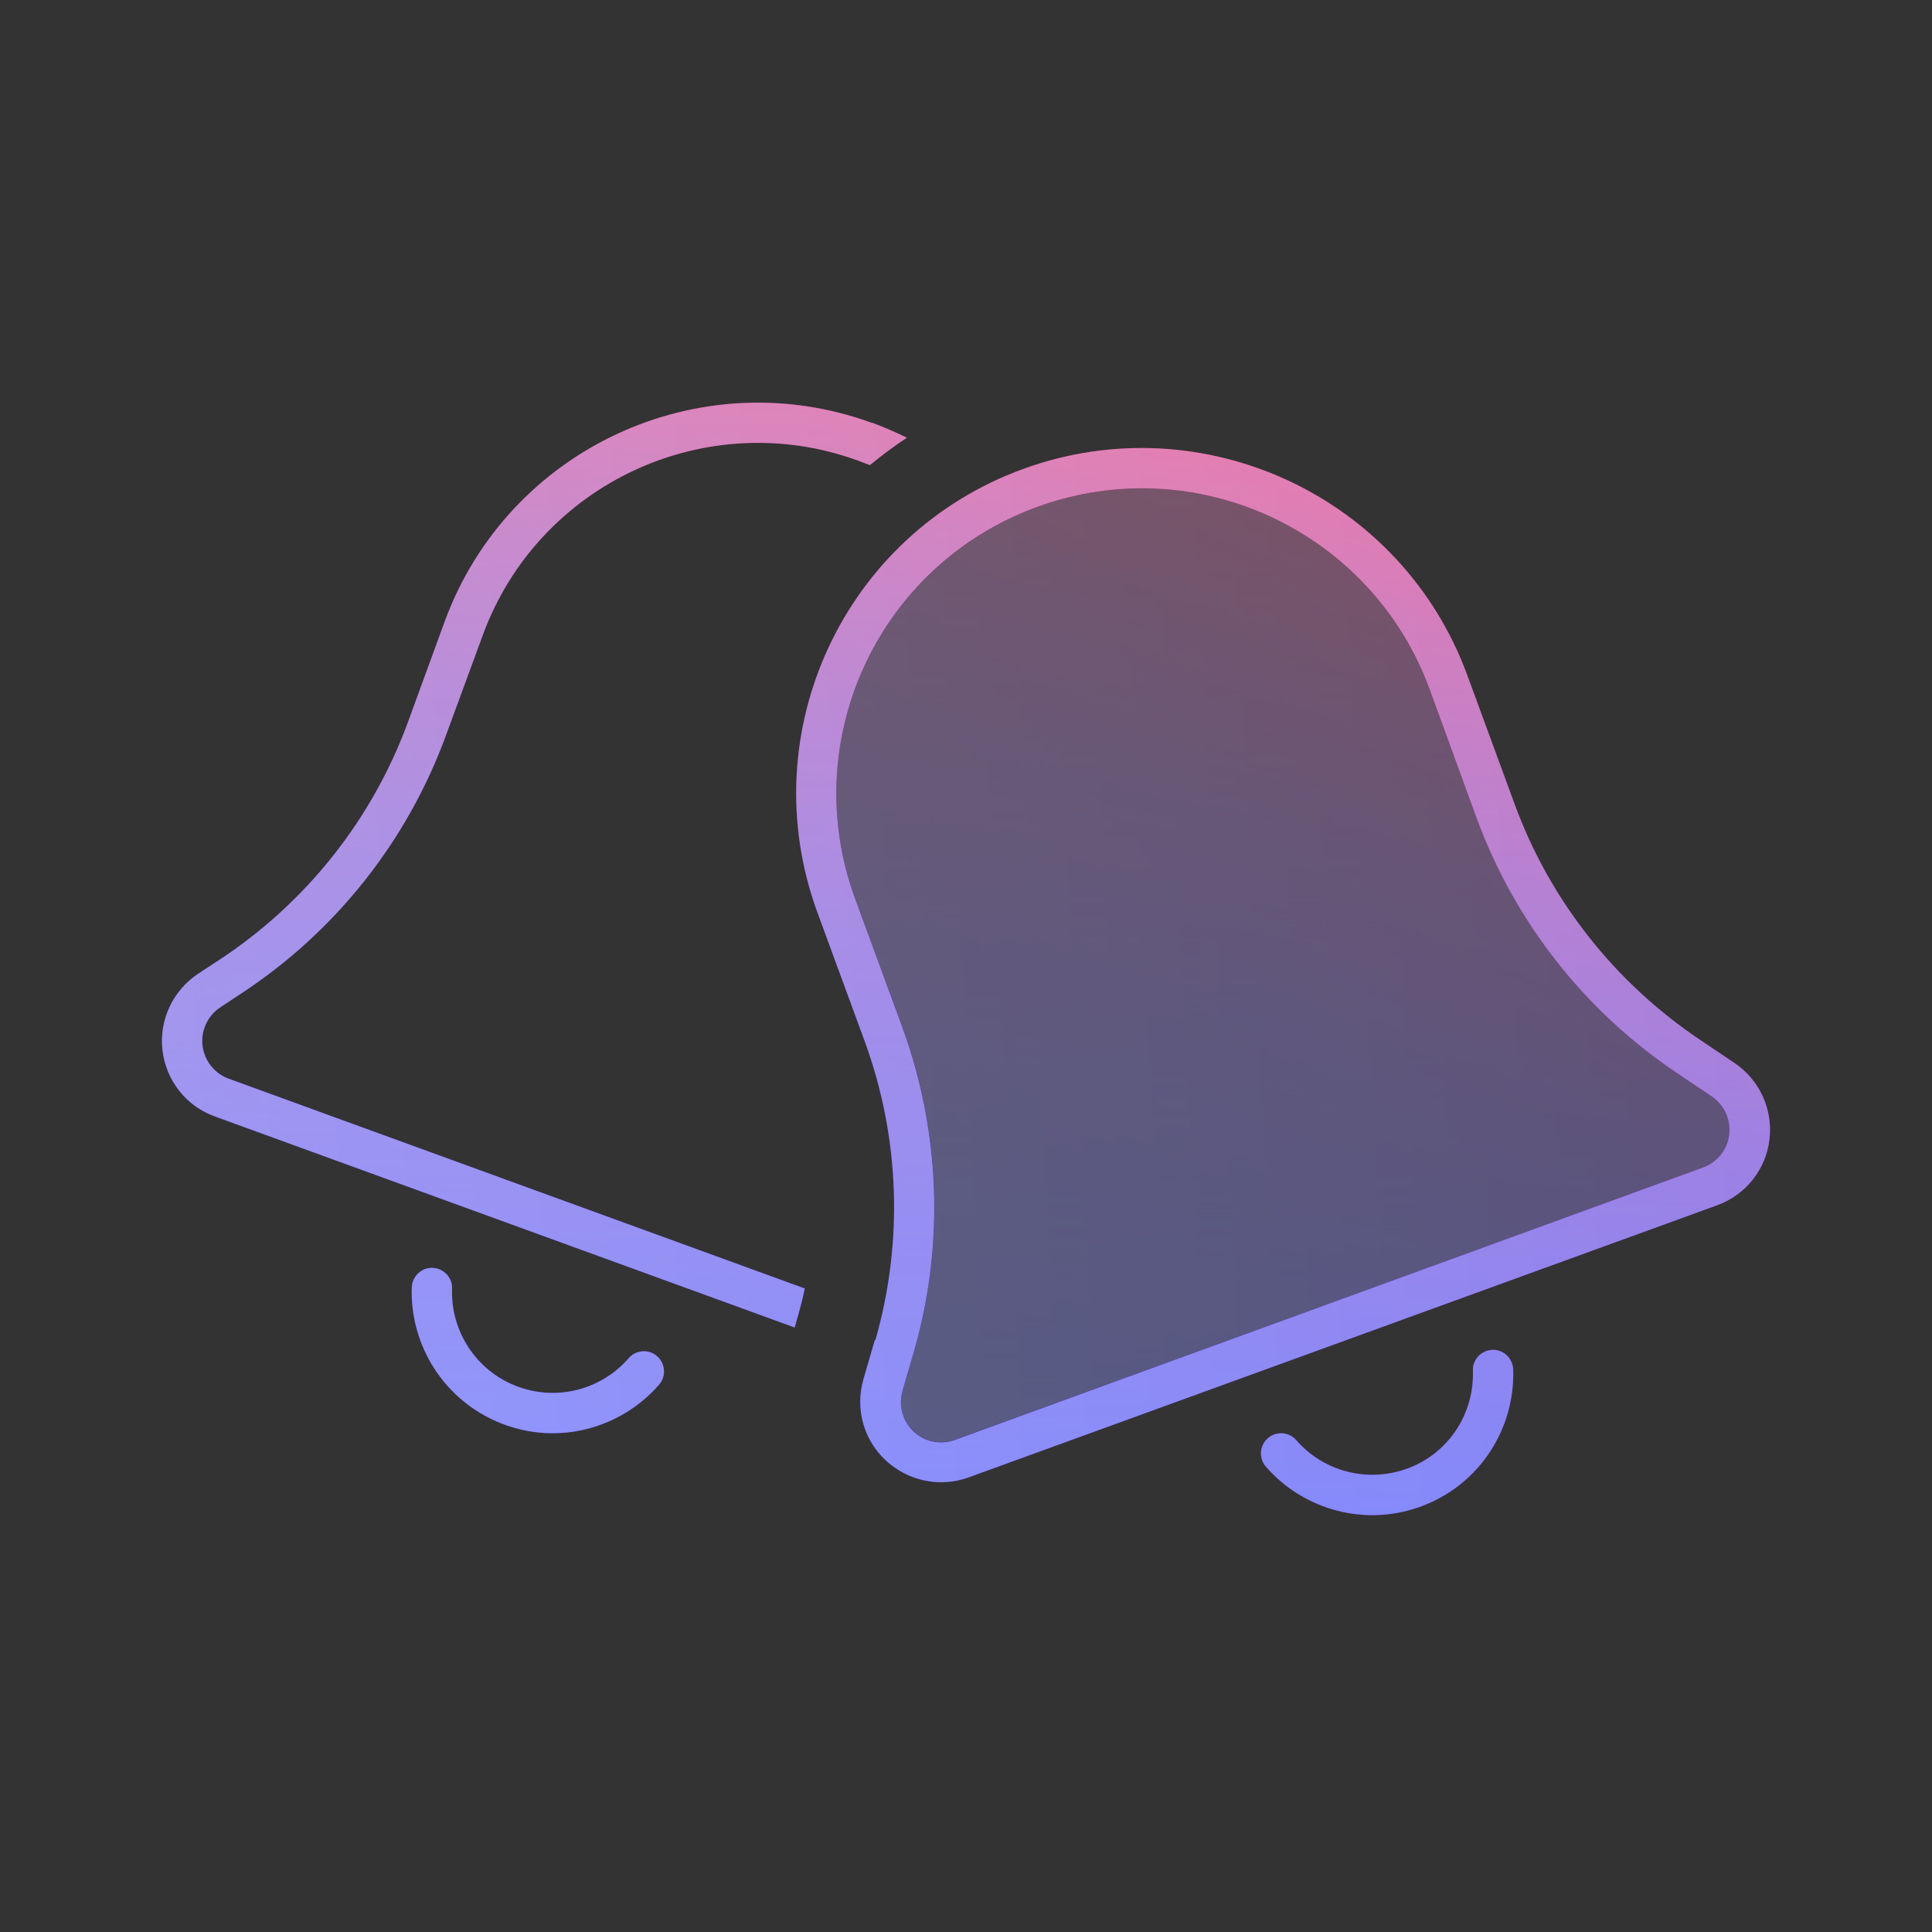
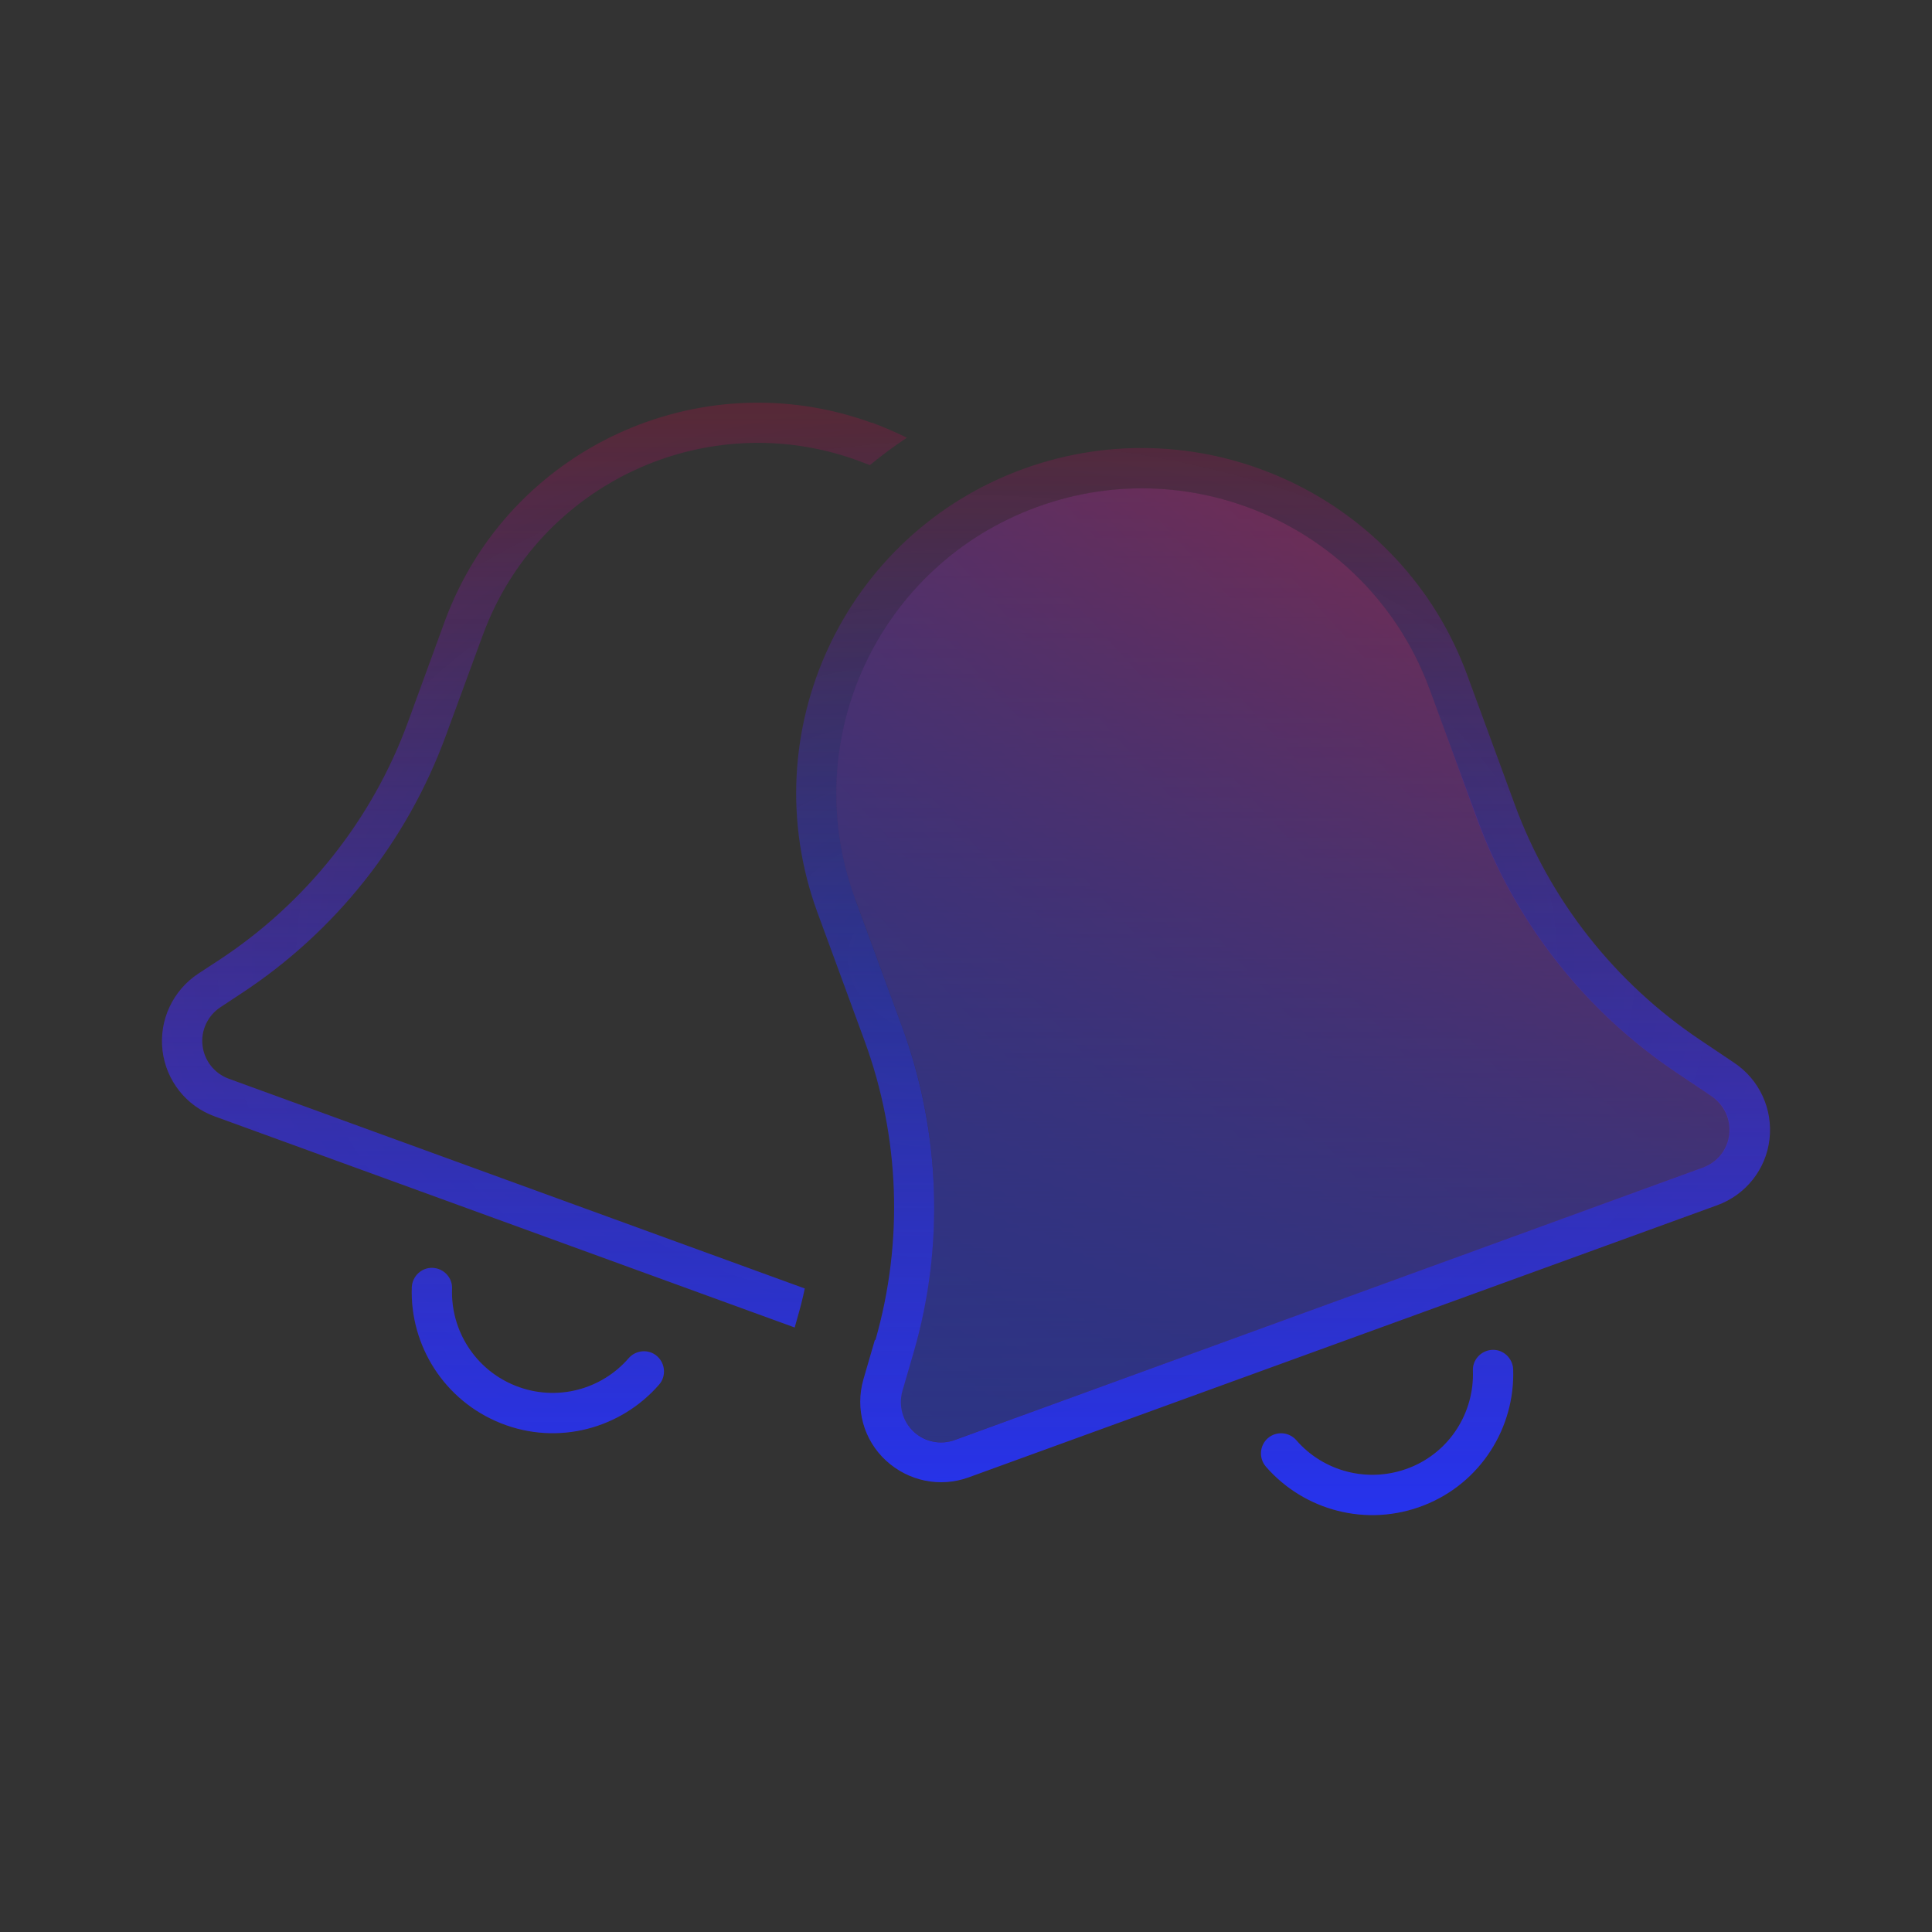
<svg xmlns="http://www.w3.org/2000/svg" width="48" height="48" viewBox="0 0 48 48" fill="none">
  <rect x="0" y="0" width="48" height="48" fill="#333333" stroke="none" />
  <g opacity="0.4">
    <path d="M21.244 22.319L22.419 25.519C23.369 28.106 23.469 30.925 22.706 33.569L22.419 34.556C22.312 34.919 22.425 35.306 22.7 35.562C22.975 35.819 23.375 35.9 23.725 35.769L42.319 29.006C42.675 28.875 42.925 28.562 42.969 28.188C43.012 27.812 42.844 27.444 42.531 27.238L41.675 26.663C39.387 25.131 37.637 22.906 36.694 20.325L35.519 17.125C34.075 13.188 29.712 11.156 25.769 12.594C21.825 14.031 19.8 18.381 21.244 22.325V22.319Z" fill="url(#paint0_linear_2321_2515)" />
-     <path d="M21.244 22.319L22.419 25.519C23.369 28.106 23.469 30.925 22.706 33.569L22.419 34.556C22.312 34.919 22.425 35.306 22.7 35.562C22.975 35.819 23.375 35.9 23.725 35.769L42.319 29.006C42.675 28.875 42.925 28.562 42.969 28.188C43.012 27.812 42.844 27.444 42.531 27.238L41.675 26.663C39.387 25.131 37.637 22.906 36.694 20.325L35.519 17.125C34.075 13.188 29.712 11.156 25.769 12.594C21.825 14.031 19.8 18.381 21.244 22.325V22.319Z" fill="url(#paint1_radial_2321_2515)" fill-opacity="0.2" />
    <path d="M21.244 22.319L22.419 25.519C23.369 28.106 23.469 30.925 22.706 33.569L22.419 34.556C22.312 34.919 22.425 35.306 22.7 35.562C22.975 35.819 23.375 35.9 23.725 35.769L42.319 29.006C42.675 28.875 42.925 28.562 42.969 28.188C43.012 27.812 42.844 27.444 42.531 27.238L41.675 26.663C39.387 25.131 37.637 22.906 36.694 20.325L35.519 17.125C34.075 13.188 29.712 11.156 25.769 12.594C21.825 14.031 19.8 18.381 21.244 22.325V22.319Z" fill="url(#paint2_linear_2321_2515)" style="mix-blend-mode:hard-light" />
-     <path d="M21.244 22.319L22.419 25.519C23.369 28.106 23.469 30.925 22.706 33.569L22.419 34.556C22.312 34.919 22.425 35.306 22.7 35.562C22.975 35.819 23.375 35.9 23.725 35.769L42.319 29.006C42.675 28.875 42.925 28.562 42.969 28.188C43.012 27.812 42.844 27.444 42.531 27.238L41.675 26.663C39.387 25.131 37.637 22.906 36.694 20.325L35.519 17.125C34.075 13.188 29.712 11.156 25.769 12.594C21.825 14.031 19.8 18.381 21.244 22.325V22.319Z" fill="url(#paint3_linear_2321_2515)" fill-opacity="0.5" style="mix-blend-mode:luminosity" />
  </g>
-   <path d="M21.662 10.506C17.375 8.944 12.625 11.15 11.05 15.437L10.137 17.937C9.25 20.362 7.6 22.437 5.437 23.856L4.931 24.187C4.294 24.606 3.95 25.344 4.037 26.094C4.125 26.844 4.625 27.481 5.337 27.737L19.744 32.981L19.812 32.737C19.881 32.5 19.944 32.256 19.994 32.012L5.681 26.8C5.325 26.669 5.075 26.35 5.031 25.975C4.987 25.6 5.162 25.231 5.475 25.025L5.987 24.687C8.331 23.15 10.112 20.906 11.075 18.281L11.994 15.781C13.375 12.012 17.55 10.069 21.319 11.444C21.419 11.481 21.512 11.519 21.612 11.556C21.906 11.312 22.212 11.087 22.531 10.875C22.25 10.737 21.962 10.612 21.662 10.5V10.506ZM21.737 33.287L21.45 34.275C21.244 35 21.456 35.775 22.012 36.287C22.569 36.8 23.356 36.962 24.062 36.706L42.662 29.944C43.369 29.687 43.875 29.056 43.962 28.306C44.05 27.556 43.712 26.825 43.087 26.406L42.231 25.831C40.119 24.412 38.506 22.369 37.631 19.981L36.456 16.781C34.825 12.325 29.881 10.031 25.425 11.65C20.969 13.269 18.675 18.2 20.306 22.662L21.481 25.862C22.356 28.25 22.45 30.85 21.75 33.294L21.737 33.287ZM25.769 12.594C29.712 11.156 34.075 13.187 35.519 17.125L36.687 20.325C37.637 22.912 39.381 25.131 41.669 26.662L42.525 27.237C42.837 27.45 43.006 27.812 42.962 28.187C42.919 28.562 42.669 28.875 42.312 29.006L23.725 35.775C23.369 35.906 22.975 35.825 22.7 35.569C22.425 35.312 22.319 34.925 22.419 34.562L22.706 33.575C23.469 30.931 23.362 28.112 22.419 25.525L21.244 22.325C19.8 18.387 21.825 14.031 25.769 12.594ZM31.5 35.731C31.294 35.912 31.269 36.225 31.45 36.437C32.394 37.525 33.956 37.956 35.375 37.4C36.794 36.844 37.644 35.462 37.594 34.019C37.581 33.744 37.35 33.525 37.075 33.537C36.8 33.55 36.581 33.781 36.594 34.056C36.631 35.087 36.025 36.075 35.012 36.469C34 36.862 32.881 36.562 32.206 35.781C32.025 35.575 31.712 35.55 31.5 35.731ZM15.619 33.744C14.944 34.525 13.825 34.831 12.812 34.431C11.8 34.031 11.194 33.044 11.231 32.019C11.244 31.744 11.025 31.512 10.75 31.5C10.475 31.487 10.244 31.706 10.231 31.981C10.181 33.419 11.031 34.8 12.45 35.362C13.869 35.925 15.431 35.487 16.375 34.4C16.556 34.194 16.531 33.875 16.325 33.694C16.119 33.512 15.8 33.537 15.619 33.744Z" fill="url(#paint4_linear_2321_2515)" />
  <path d="M21.662 10.506C17.375 8.944 12.625 11.15 11.05 15.437L10.137 17.937C9.25 20.362 7.6 22.437 5.437 23.856L4.931 24.187C4.294 24.606 3.95 25.344 4.037 26.094C4.125 26.844 4.625 27.481 5.337 27.737L19.744 32.981L19.812 32.737C19.881 32.5 19.944 32.256 19.994 32.012L5.681 26.8C5.325 26.669 5.075 26.35 5.031 25.975C4.987 25.6 5.162 25.231 5.475 25.025L5.987 24.687C8.331 23.15 10.112 20.906 11.075 18.281L11.994 15.781C13.375 12.012 17.55 10.069 21.319 11.444C21.419 11.481 21.512 11.519 21.612 11.556C21.906 11.312 22.212 11.087 22.531 10.875C22.25 10.737 21.962 10.612 21.662 10.5V10.506ZM21.737 33.287L21.45 34.275C21.244 35 21.456 35.775 22.012 36.287C22.569 36.8 23.356 36.962 24.062 36.706L42.662 29.944C43.369 29.687 43.875 29.056 43.962 28.306C44.05 27.556 43.712 26.825 43.087 26.406L42.231 25.831C40.119 24.412 38.506 22.369 37.631 19.981L36.456 16.781C34.825 12.325 29.881 10.031 25.425 11.65C20.969 13.269 18.675 18.2 20.306 22.662L21.481 25.862C22.356 28.25 22.45 30.85 21.75 33.294L21.737 33.287ZM25.769 12.594C29.712 11.156 34.075 13.187 35.519 17.125L36.687 20.325C37.637 22.912 39.381 25.131 41.669 26.662L42.525 27.237C42.837 27.45 43.006 27.812 42.962 28.187C42.919 28.562 42.669 28.875 42.312 29.006L23.725 35.775C23.369 35.906 22.975 35.825 22.7 35.569C22.425 35.312 22.319 34.925 22.419 34.562L22.706 33.575C23.469 30.931 23.362 28.112 22.419 25.525L21.244 22.325C19.8 18.387 21.825 14.031 25.769 12.594ZM31.5 35.731C31.294 35.912 31.269 36.225 31.45 36.437C32.394 37.525 33.956 37.956 35.375 37.4C36.794 36.844 37.644 35.462 37.594 34.019C37.581 33.744 37.35 33.525 37.075 33.537C36.8 33.55 36.581 33.781 36.594 34.056C36.631 35.087 36.025 36.075 35.012 36.469C34 36.862 32.881 36.562 32.206 35.781C32.025 35.575 31.712 35.55 31.5 35.731ZM15.619 33.744C14.944 34.525 13.825 34.831 12.812 34.431C11.8 34.031 11.194 33.044 11.231 32.019C11.244 31.744 11.025 31.512 10.75 31.5C10.475 31.487 10.244 31.706 10.231 31.981C10.181 33.419 11.031 34.8 12.45 35.362C13.869 35.925 15.431 35.487 16.375 34.4C16.556 34.194 16.531 33.875 16.325 33.694C16.119 33.512 15.8 33.537 15.619 33.744Z" fill="url(#paint5_radial_2321_2515)" fill-opacity="0.2" />
  <path d="M21.662 10.506C17.375 8.944 12.625 11.15 11.05 15.437L10.137 17.937C9.25 20.362 7.6 22.437 5.437 23.856L4.931 24.187C4.294 24.606 3.95 25.344 4.037 26.094C4.125 26.844 4.625 27.481 5.337 27.737L19.744 32.981L19.812 32.737C19.881 32.5 19.944 32.256 19.994 32.012L5.681 26.8C5.325 26.669 5.075 26.35 5.031 25.975C4.987 25.6 5.162 25.231 5.475 25.025L5.987 24.687C8.331 23.15 10.112 20.906 11.075 18.281L11.994 15.781C13.375 12.012 17.55 10.069 21.319 11.444C21.419 11.481 21.512 11.519 21.612 11.556C21.906 11.312 22.212 11.087 22.531 10.875C22.25 10.737 21.962 10.612 21.662 10.5V10.506ZM21.737 33.287L21.45 34.275C21.244 35 21.456 35.775 22.012 36.287C22.569 36.8 23.356 36.962 24.062 36.706L42.662 29.944C43.369 29.687 43.875 29.056 43.962 28.306C44.05 27.556 43.712 26.825 43.087 26.406L42.231 25.831C40.119 24.412 38.506 22.369 37.631 19.981L36.456 16.781C34.825 12.325 29.881 10.031 25.425 11.65C20.969 13.269 18.675 18.2 20.306 22.662L21.481 25.862C22.356 28.25 22.45 30.85 21.75 33.294L21.737 33.287ZM25.769 12.594C29.712 11.156 34.075 13.187 35.519 17.125L36.687 20.325C37.637 22.912 39.381 25.131 41.669 26.662L42.525 27.237C42.837 27.45 43.006 27.812 42.962 28.187C42.919 28.562 42.669 28.875 42.312 29.006L23.725 35.775C23.369 35.906 22.975 35.825 22.7 35.569C22.425 35.312 22.319 34.925 22.419 34.562L22.706 33.575C23.469 30.931 23.362 28.112 22.419 25.525L21.244 22.325C19.8 18.387 21.825 14.031 25.769 12.594ZM31.5 35.731C31.294 35.912 31.269 36.225 31.45 36.437C32.394 37.525 33.956 37.956 35.375 37.4C36.794 36.844 37.644 35.462 37.594 34.019C37.581 33.744 37.35 33.525 37.075 33.537C36.8 33.55 36.581 33.781 36.594 34.056C36.631 35.087 36.025 36.075 35.012 36.469C34 36.862 32.881 36.562 32.206 35.781C32.025 35.575 31.712 35.55 31.5 35.731ZM15.619 33.744C14.944 34.525 13.825 34.831 12.812 34.431C11.8 34.031 11.194 33.044 11.231 32.019C11.244 31.744 11.025 31.512 10.75 31.5C10.475 31.487 10.244 31.706 10.231 31.981C10.181 33.419 11.031 34.8 12.45 35.362C13.869 35.925 15.431 35.487 16.375 34.4C16.556 34.194 16.531 33.875 16.325 33.694C16.119 33.512 15.8 33.537 15.619 33.744Z" fill="url(#paint6_linear_2321_2515)" style="mix-blend-mode:hard-light" />
-   <path d="M21.662 10.506C17.375 8.944 12.625 11.15 11.05 15.437L10.137 17.937C9.25 20.362 7.6 22.437 5.437 23.856L4.931 24.187C4.294 24.606 3.95 25.344 4.037 26.094C4.125 26.844 4.625 27.481 5.337 27.737L19.744 32.981L19.812 32.737C19.881 32.5 19.944 32.256 19.994 32.012L5.681 26.8C5.325 26.669 5.075 26.35 5.031 25.975C4.987 25.6 5.162 25.231 5.475 25.025L5.987 24.687C8.331 23.15 10.112 20.906 11.075 18.281L11.994 15.781C13.375 12.012 17.55 10.069 21.319 11.444C21.419 11.481 21.512 11.519 21.612 11.556C21.906 11.312 22.212 11.087 22.531 10.875C22.25 10.737 21.962 10.612 21.662 10.5V10.506ZM21.737 33.287L21.45 34.275C21.244 35 21.456 35.775 22.012 36.287C22.569 36.8 23.356 36.962 24.062 36.706L42.662 29.944C43.369 29.687 43.875 29.056 43.962 28.306C44.05 27.556 43.712 26.825 43.087 26.406L42.231 25.831C40.119 24.412 38.506 22.369 37.631 19.981L36.456 16.781C34.825 12.325 29.881 10.031 25.425 11.65C20.969 13.269 18.675 18.2 20.306 22.662L21.481 25.862C22.356 28.25 22.45 30.85 21.75 33.294L21.737 33.287ZM25.769 12.594C29.712 11.156 34.075 13.187 35.519 17.125L36.687 20.325C37.637 22.912 39.381 25.131 41.669 26.662L42.525 27.237C42.837 27.45 43.006 27.812 42.962 28.187C42.919 28.562 42.669 28.875 42.312 29.006L23.725 35.775C23.369 35.906 22.975 35.825 22.7 35.569C22.425 35.312 22.319 34.925 22.419 34.562L22.706 33.575C23.469 30.931 23.362 28.112 22.419 25.525L21.244 22.325C19.8 18.387 21.825 14.031 25.769 12.594ZM31.5 35.731C31.294 35.912 31.269 36.225 31.45 36.437C32.394 37.525 33.956 37.956 35.375 37.4C36.794 36.844 37.644 35.462 37.594 34.019C37.581 33.744 37.35 33.525 37.075 33.537C36.8 33.55 36.581 33.781 36.594 34.056C36.631 35.087 36.025 36.075 35.012 36.469C34 36.862 32.881 36.562 32.206 35.781C32.025 35.575 31.712 35.55 31.5 35.731ZM15.619 33.744C14.944 34.525 13.825 34.831 12.812 34.431C11.8 34.031 11.194 33.044 11.231 32.019C11.244 31.744 11.025 31.512 10.75 31.5C10.475 31.487 10.244 31.706 10.231 31.981C10.181 33.419 11.031 34.8 12.45 35.362C13.869 35.925 15.431 35.487 16.375 34.4C16.556 34.194 16.531 33.875 16.325 33.694C16.119 33.512 15.8 33.537 15.619 33.744Z" fill="url(#paint7_linear_2321_2515)" fill-opacity="0.5" style="mix-blend-mode:luminosity" />
  <defs>
    <linearGradient id="paint0_linear_2321_2515" x1="42.975" y1="12.132" x2="18.989" y2="33.856" gradientUnits="userSpaceOnUse">
      <stop stop-color="#FE1E5D" />
      <stop offset="1" stop-color="#2134FE" />
    </linearGradient>
    <radialGradient id="paint1_radial_2321_2515" cx="0" cy="0" r="1" gradientUnits="userSpaceOnUse" gradientTransform="translate(31.877 23.981) rotate(90) scale(11.849 11.099)">
      <stop stop-color="#E40141" stop-opacity="0" />
      <stop offset="1" stop-color="#E40141" />
    </radialGradient>
    <linearGradient id="paint2_linear_2321_2515" x1="31.877" y1="12.132" x2="31.877" y2="37.947" gradientUnits="userSpaceOnUse">
      <stop stop-color="#2134FE" stop-opacity="0" />
      <stop offset="1" stop-color="#2134FE" />
    </linearGradient>
    <linearGradient id="paint3_linear_2321_2515" x1="42.975" y1="14.417" x2="19.83" y2="15.619" gradientUnits="userSpaceOnUse">
      <stop stop-color="white" stop-opacity="0.8" />
      <stop offset="1" stop-color="white" />
    </linearGradient>
    <linearGradient id="paint4_linear_2321_2515" x1="43.976" y1="10.004" x2="17.371" y2="47.192" gradientUnits="userSpaceOnUse">
      <stop stop-color="#FE1E5D" />
      <stop offset="1" stop-color="#2134FE" />
    </linearGradient>
    <radialGradient id="paint5_radial_2321_2515" cx="0" cy="0" r="1" gradientUnits="userSpaceOnUse" gradientTransform="translate(24 23.823) rotate(90) scale(13.819 19.976)">
      <stop stop-color="#E40141" stop-opacity="0" />
      <stop offset="1" stop-color="#E40141" />
    </radialGradient>
    <linearGradient id="paint6_linear_2321_2515" x1="24" y1="10.004" x2="24" y2="40.111" gradientUnits="userSpaceOnUse">
      <stop stop-color="#2134FE" stop-opacity="0" />
      <stop offset="1" stop-color="#2134FE" />
    </linearGradient>
    <linearGradient id="paint7_linear_2321_2515" x1="43.976" y1="12.669" x2="2.472" y2="15.994" gradientUnits="userSpaceOnUse">
      <stop stop-color="white" stop-opacity="0.8" />
      <stop offset="1" stop-color="white" />
    </linearGradient>
  </defs>
</svg>